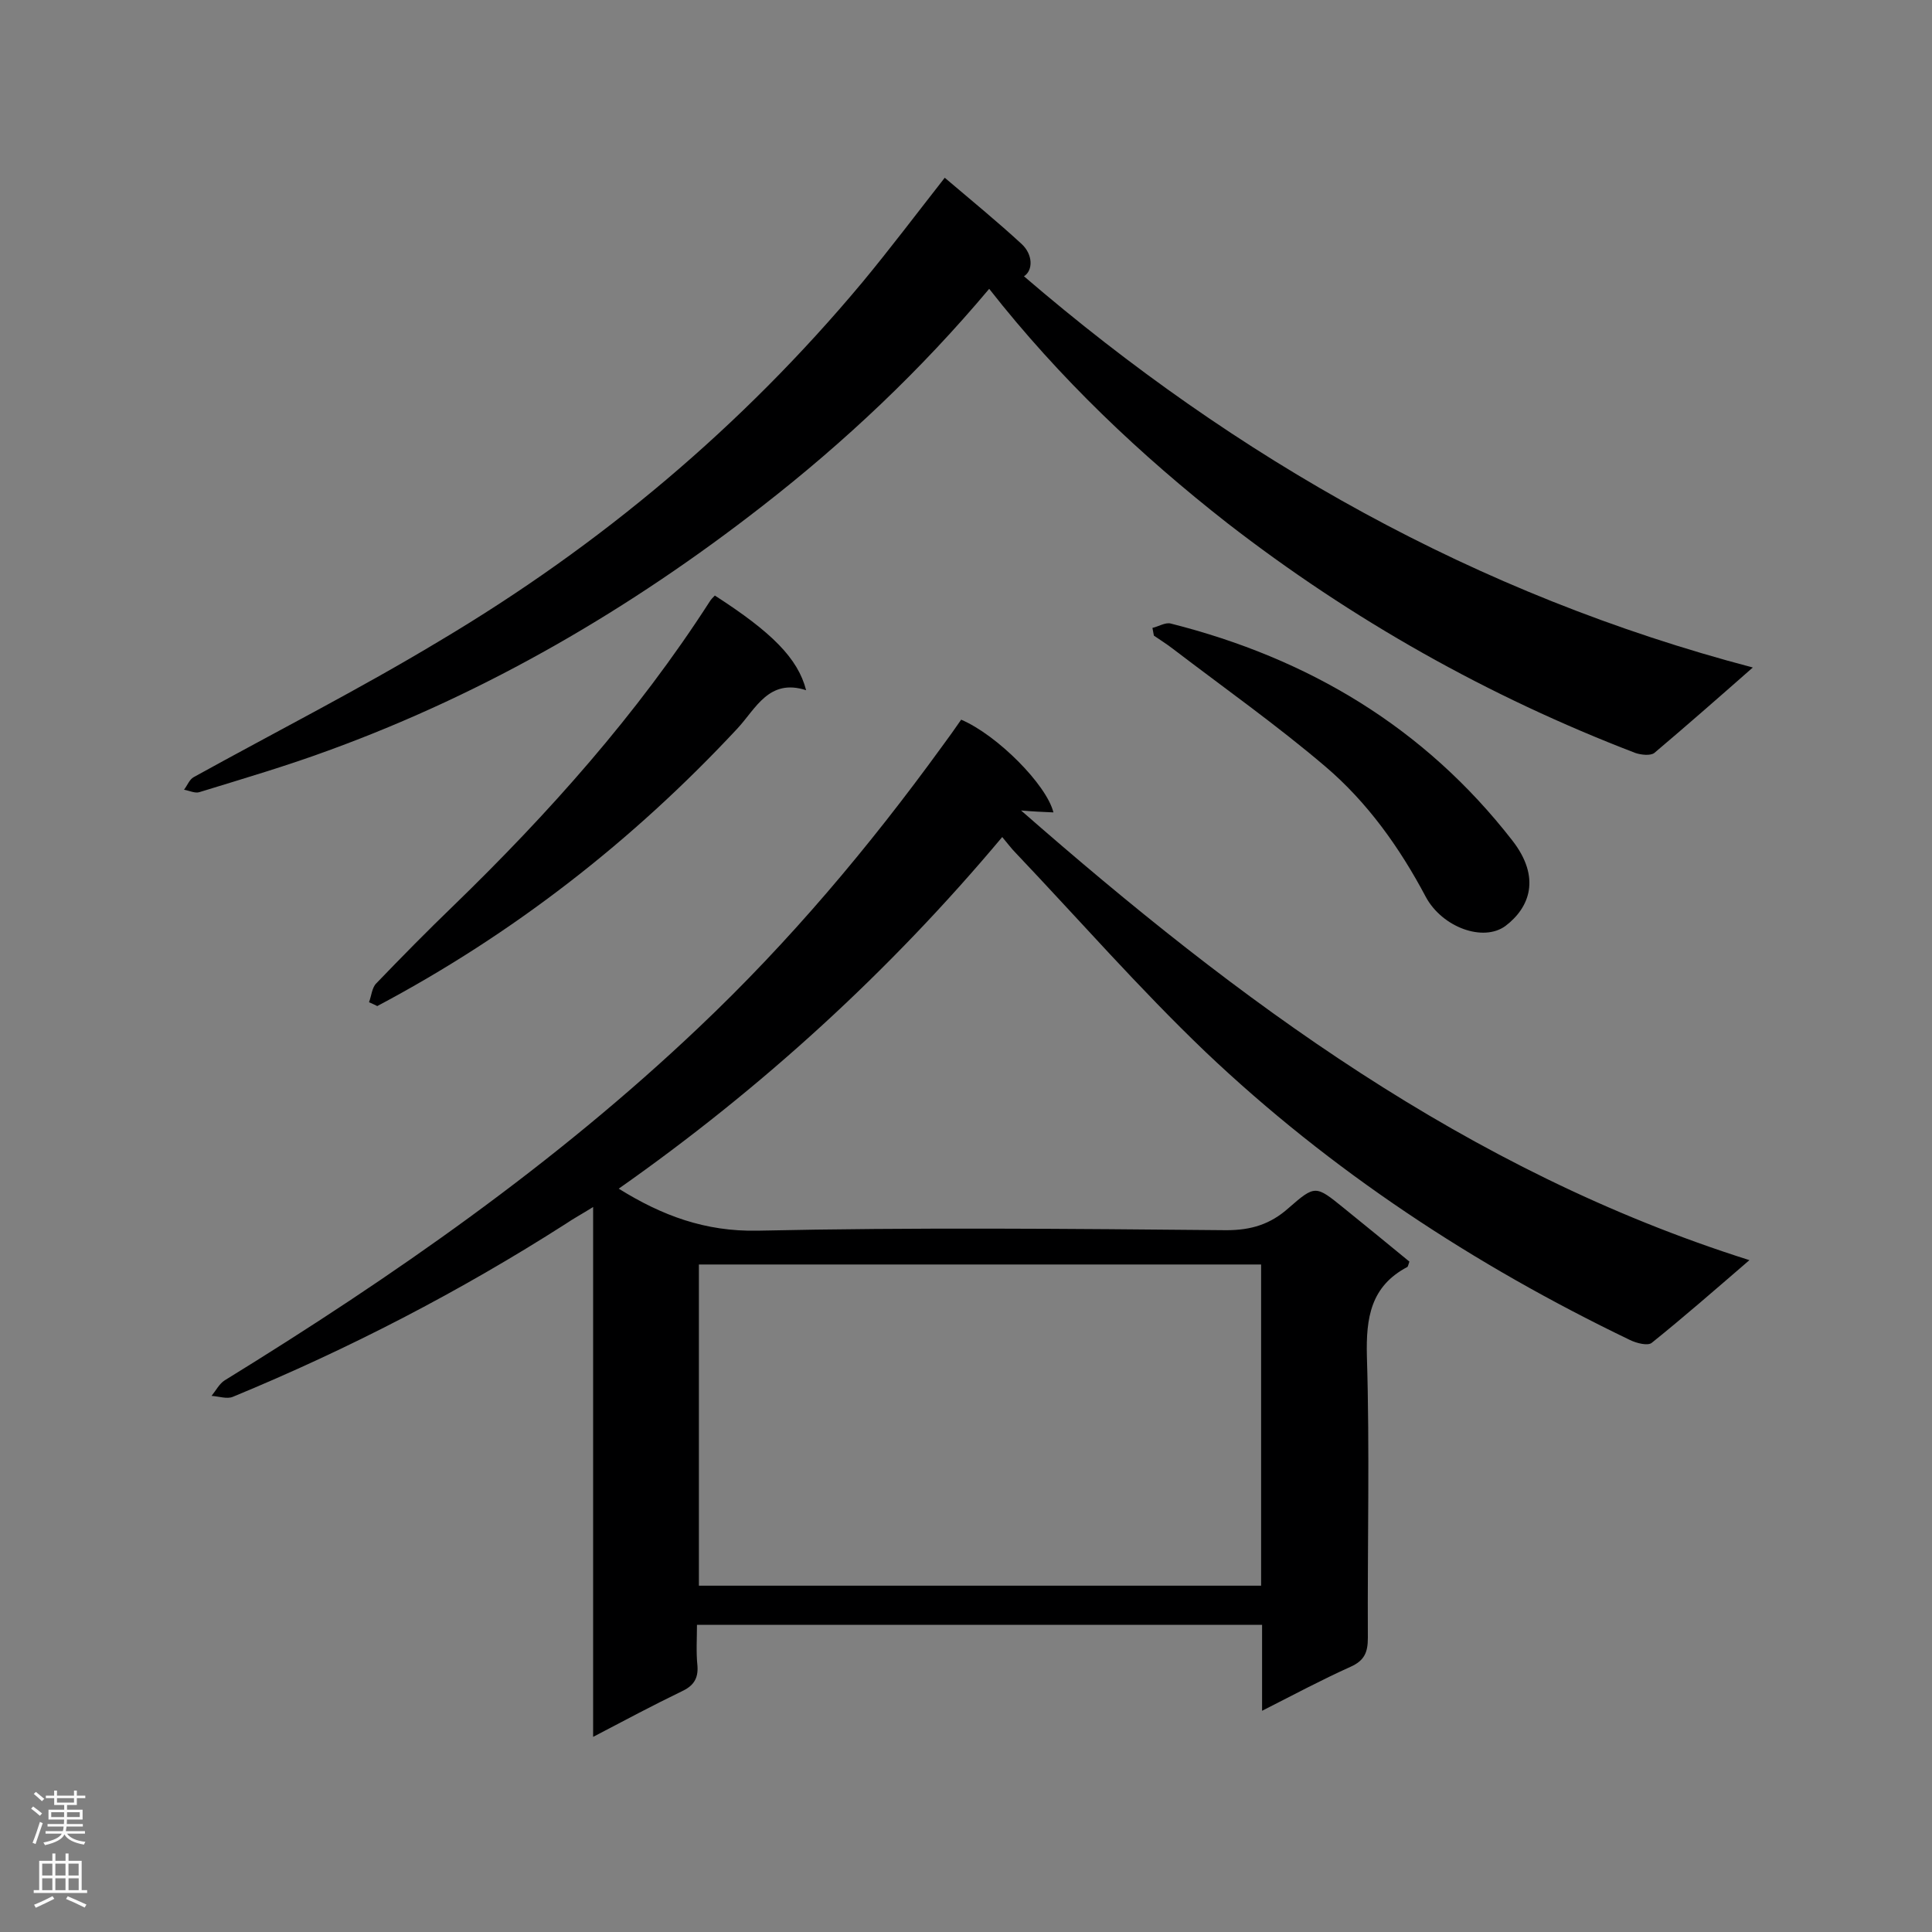
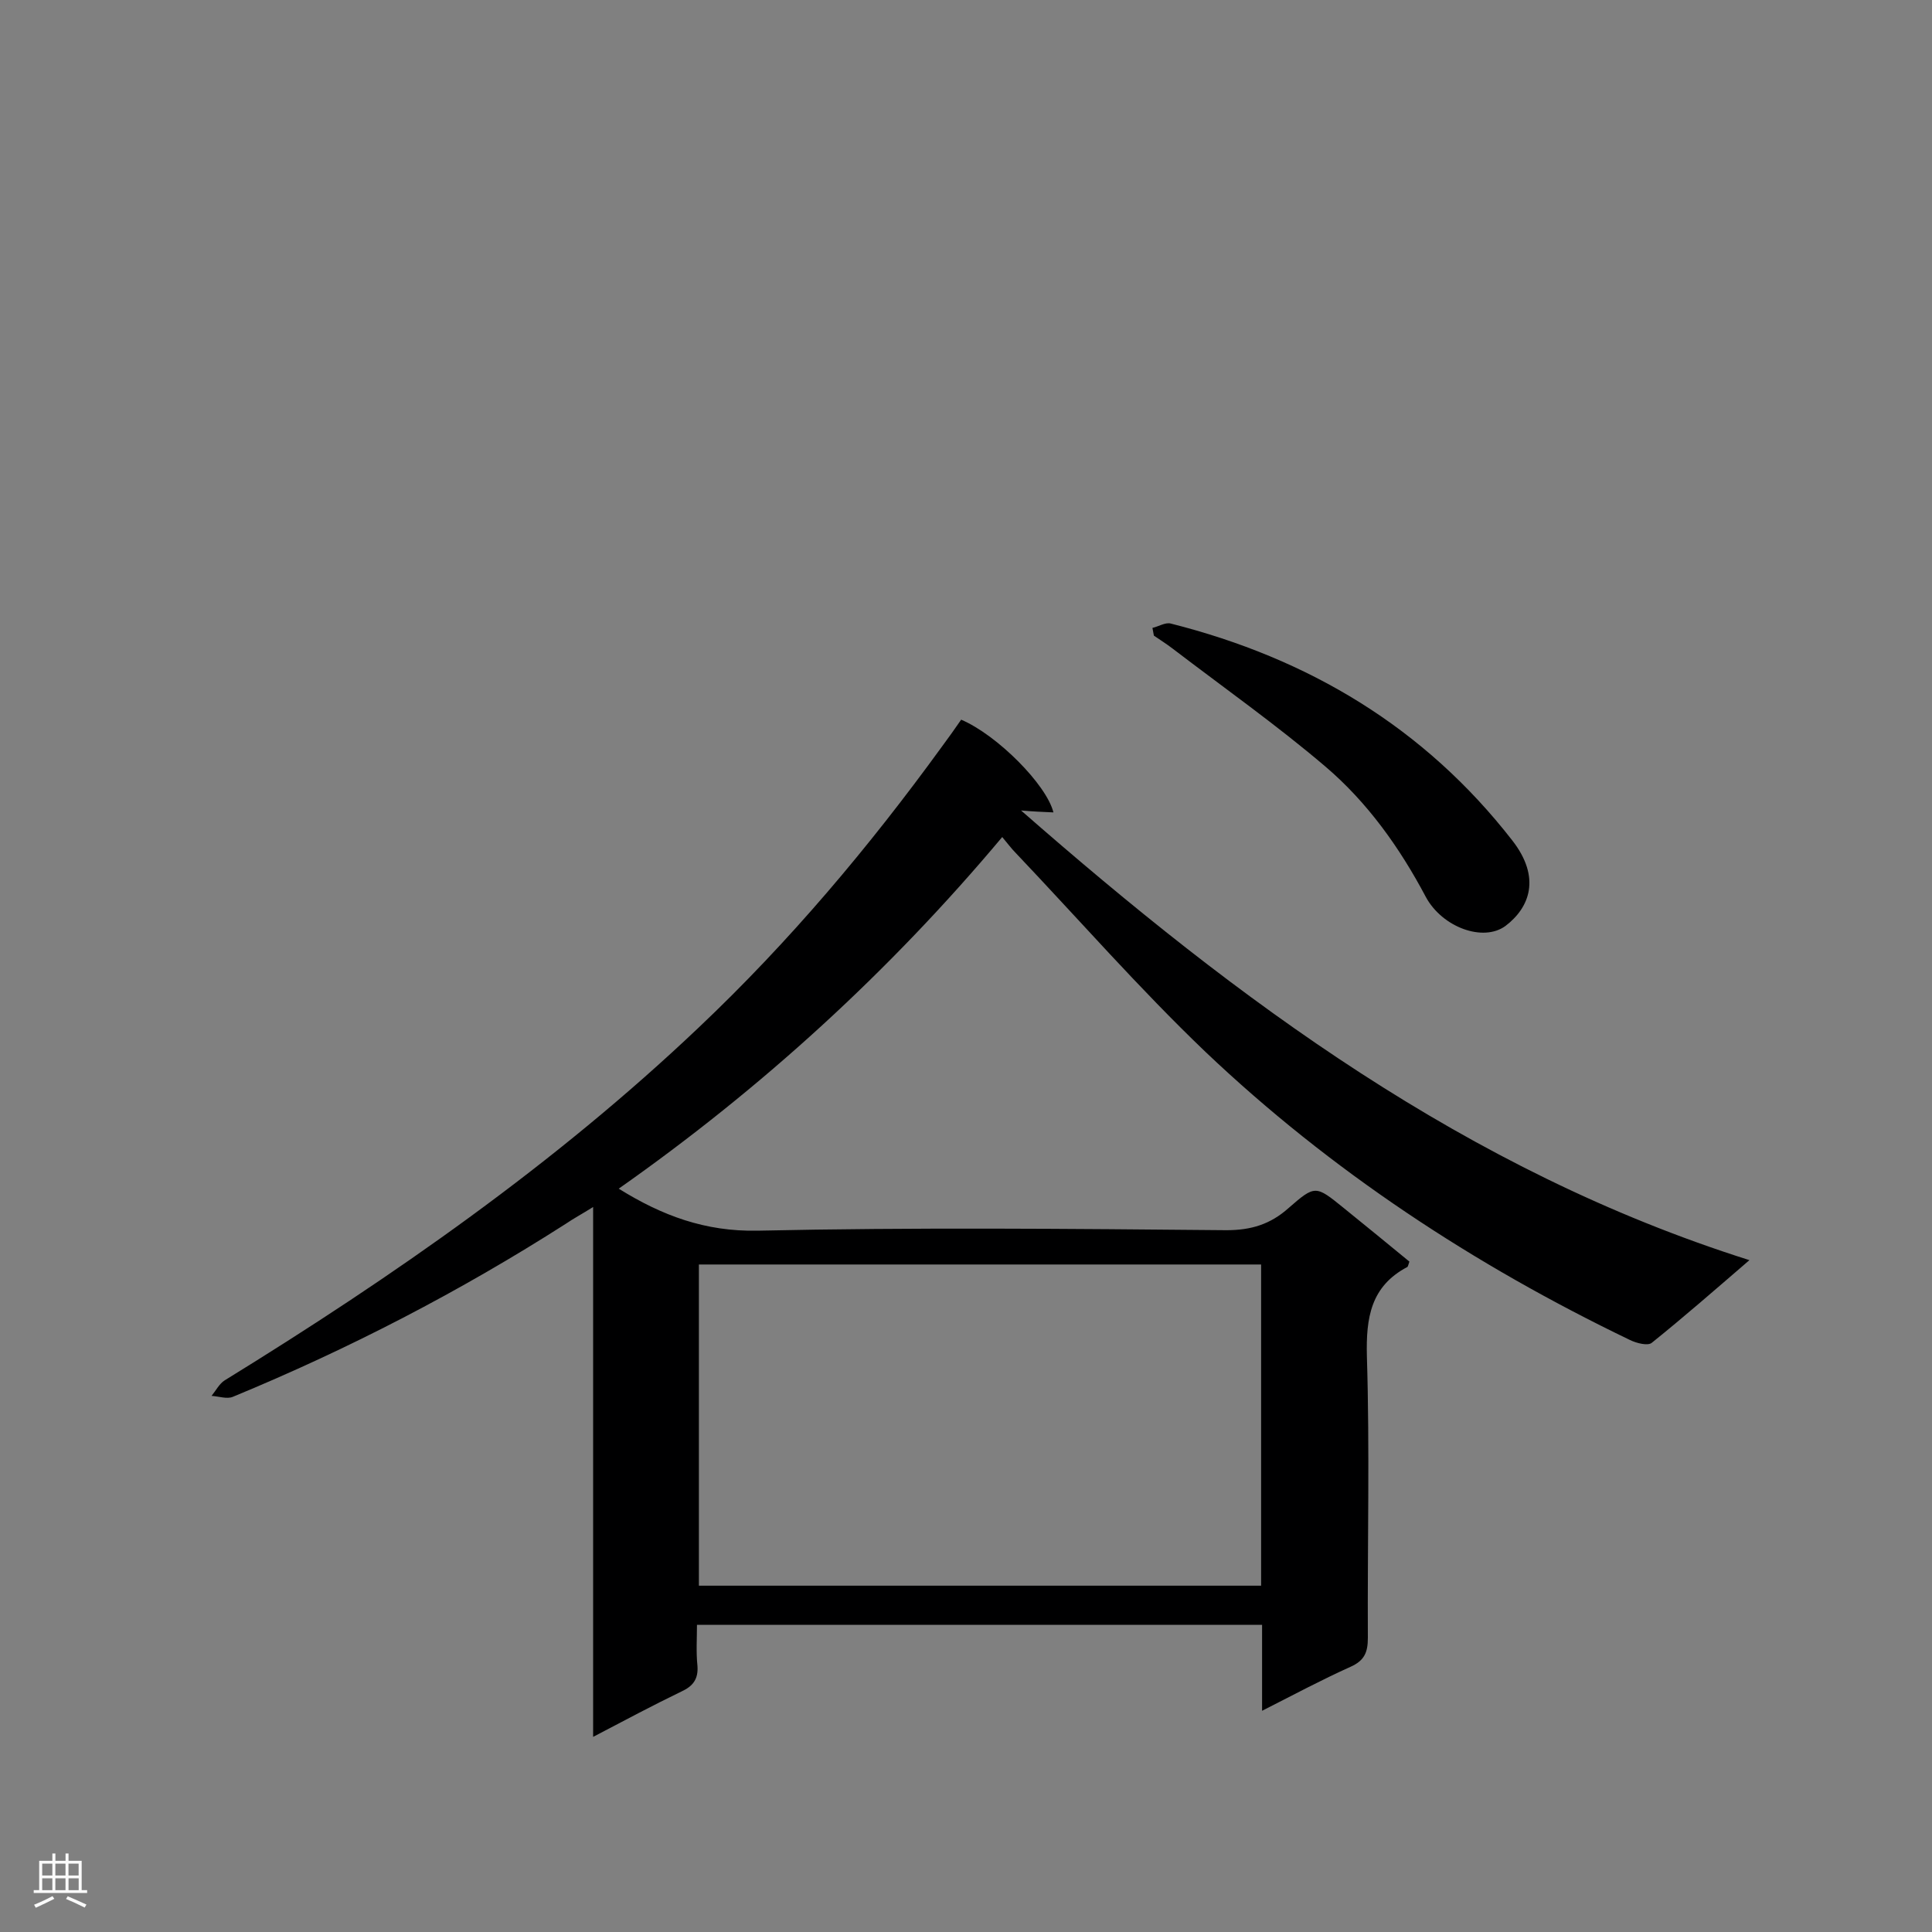
<svg xmlns="http://www.w3.org/2000/svg" enable-background="new 0 0 400 400" viewBox="0 0 400 400">
  <rect x="0" y="0" width="400" height="400" fill="#808080" stroke="none" />
  <g fill="#000001">
    <path d="m362.2 260.9c-7.2 6.2-13.6 11.8-20.2 17.1-.8.7-3.2.1-4.6-.6-32.2-15.5-61.9-35-87.8-59.6-13.7-13.1-26.2-27.4-39.3-41.2-.9-.9-1.7-2-2.8-3.3-23.3 27.8-49.8 52-79.4 72.8 9 5.6 17.9 8.9 28.7 8.7 32.3-.7 64.7-.4 97.1-.1 5.1 0 9.1-1.2 12.9-4.6 5.5-4.8 5.6-4.7 11.4 0 4.6 3.7 9.2 7.5 13.6 11.1-.2.6-.3 1-.4 1.1-7.6 4-8.6 10.5-8.4 18.5.6 19.4.1 38.9.2 58.3 0 3-.7 4.7-3.6 6-6 2.7-11.8 5.8-18.3 9.1 0-6.3 0-11.8 0-17.8-39.1 0-77.7 0-117 0 0 2.8-.2 5.7.1 8.5.2 2.7-.9 4.2-3.3 5.3-6 2.9-11.8 6-18.3 9.4 0-36.8 0-72.8 0-109.7-2.4 1.5-4.1 2.4-5.7 3.5-21.9 14-44.9 25.9-68.9 35.8-1.2.5-2.9-.1-4.4-.2.9-1.1 1.6-2.5 2.7-3.2 34.9-21.5 68.4-44.8 98.2-73.1 18.7-17.7 35.2-37.3 50.3-58.1 1.4-1.9 2.7-3.7 4-5.6 7.5 3.2 17.7 13.5 19.1 19.2-2.3-.1-4.5-.2-6.7-.4 45 39.4 92.3 74.6 150.8 93.1zm-101.1.9c-39.1 0-77.8 0-116.4 0v66.5h116.4c0-22.2 0-44.2 0-66.5z" />
-     <path d="m204.8 59.8c-14.2 16.9-29.9 31.7-47 45-27.2 21.2-56.8 38.5-89.3 50.4-8.9 3.3-18.1 6-27.2 8.8-.9.3-2.1-.3-3.2-.5.7-.9 1.1-2.1 2-2.6 17-9.4 34.3-18.2 50.9-28.2 33.3-19.8 62.6-44.4 87.5-74.2 5.8-7 11.3-14.3 17.1-21.7 5.4 4.6 10.8 9 15.9 13.7 2.4 2.2 2.4 5.5.5 6.7 44 37.8 93.5 65.9 150.9 81-7.5 6.6-13.9 12.2-20.4 17.7-.8.6-2.7.4-3.9 0-30.5-11.7-58.7-27.6-84.5-47.6-18-14.1-34.7-29.9-49.3-48.5z" />
-     <path d="m76.4 207.5c.5-1.3.6-3 1.5-3.9 5.2-5.4 10.5-10.8 15.9-16 19.8-19.2 38.1-39.7 53.1-63 .3-.5.7-.9 1.1-1.3 11.8 7.6 17.2 13 18.9 19.6-7.7-2.5-10.4 3.8-14.2 7.9-21.7 23.3-46.5 42.6-74.6 57.5-.5-.3-1.1-.5-1.7-.8z" />
    <path d="m238.6 130c1.3-.3 2.7-1.2 3.8-.9 28.5 7.2 52.5 21.5 70.7 44.9 6 7.7 3.6 13.9-1.4 17.7-4.6 3.4-13.1.3-16.5-6-5.4-10.2-12.1-19.6-20.8-27-10.1-8.6-21-16.3-31.6-24.4-1.3-1-2.6-1.8-3.9-2.7-.1-.6-.2-1.1-.3-1.6z" />
  </g>
-   <path d="m6.44 374.46.42-.45c.65.47 1.27.95 1.85 1.44l-.45.49c-.65-.56-1.25-1.06-1.82-1.48m.93 7.33-.63-.26c.55-1.36 1.05-2.8 1.52-4.33.19.1.38.19.59.27-.46 1.29-.95 2.73-1.48 4.32m-.38-10.38.44-.42c.43.34 1.01.82 1.74 1.44l-.49.49c-.53-.51-1.09-1.01-1.69-1.51m2.5.35h1.72v-1.04h.59v1.04h3.52v-1.04h.59v1.04h1.75v.53h-1.75v1.42h-2.03v.97h3.22v2.03h-3.24c0 .35-.01.66-.03.93h3.32v.53h-3.37c-.03.27-.08.58-.15.94h3.96v.53h-3.71c.67.92 1.93 1.48 3.79 1.68-.13.24-.23.44-.29.59-2.13-.38-3.48-1.08-4.04-2.12-.43.97-1.77 1.72-4.03 2.23-.09-.19-.2-.37-.33-.55 2.1-.42 3.37-1.03 3.81-1.83h-3.36v-.53h3.58c.08-.29.13-.61.16-.94h-3.33v-.53h3.39c.02-.27.04-.58.04-.93h-3.23v-2.03h3.25v-.97h-2.07v-1.42h-1.73zm1.12 3.44v1h2.65c.01-.3.02-.44.01-.4v-.25-.35zm1.19-2h3.52v-.91h-3.52zm4.71 2h-2.63v.59c0 .15-.01.28-.01.4h2.64z" fill="#fafafa" />
  <path d="m13.56 383.74h.63v1.52h2.72v6.07h1.13v.6h-11.06v-.6h1.13v-6.07h2.73v-1.52h.63v1.52h2.1v-1.52zm-2.69 8.83.38.56c-1.24.63-2.53 1.25-3.85 1.85-.1-.21-.21-.42-.34-.63 1.36-.55 2.63-1.15 3.81-1.78m-2.13-4.27h2.1v-2.45h-2.1zm0 3.04h2.1v-2.46h-2.1zm2.72-3.04h2.1v-2.45h-2.1zm0 3.04h2.1v-2.46h-2.1zm6.07 3.6c-1.41-.71-2.7-1.3-3.86-1.78l.35-.56c1.45.62 2.75 1.19 3.88 1.72zm-1.25-9.09h-2.1v2.45h2.1zm-2.09 5.49h2.1v-2.46h-2.1z" fill="#fafafa" />
</svg>